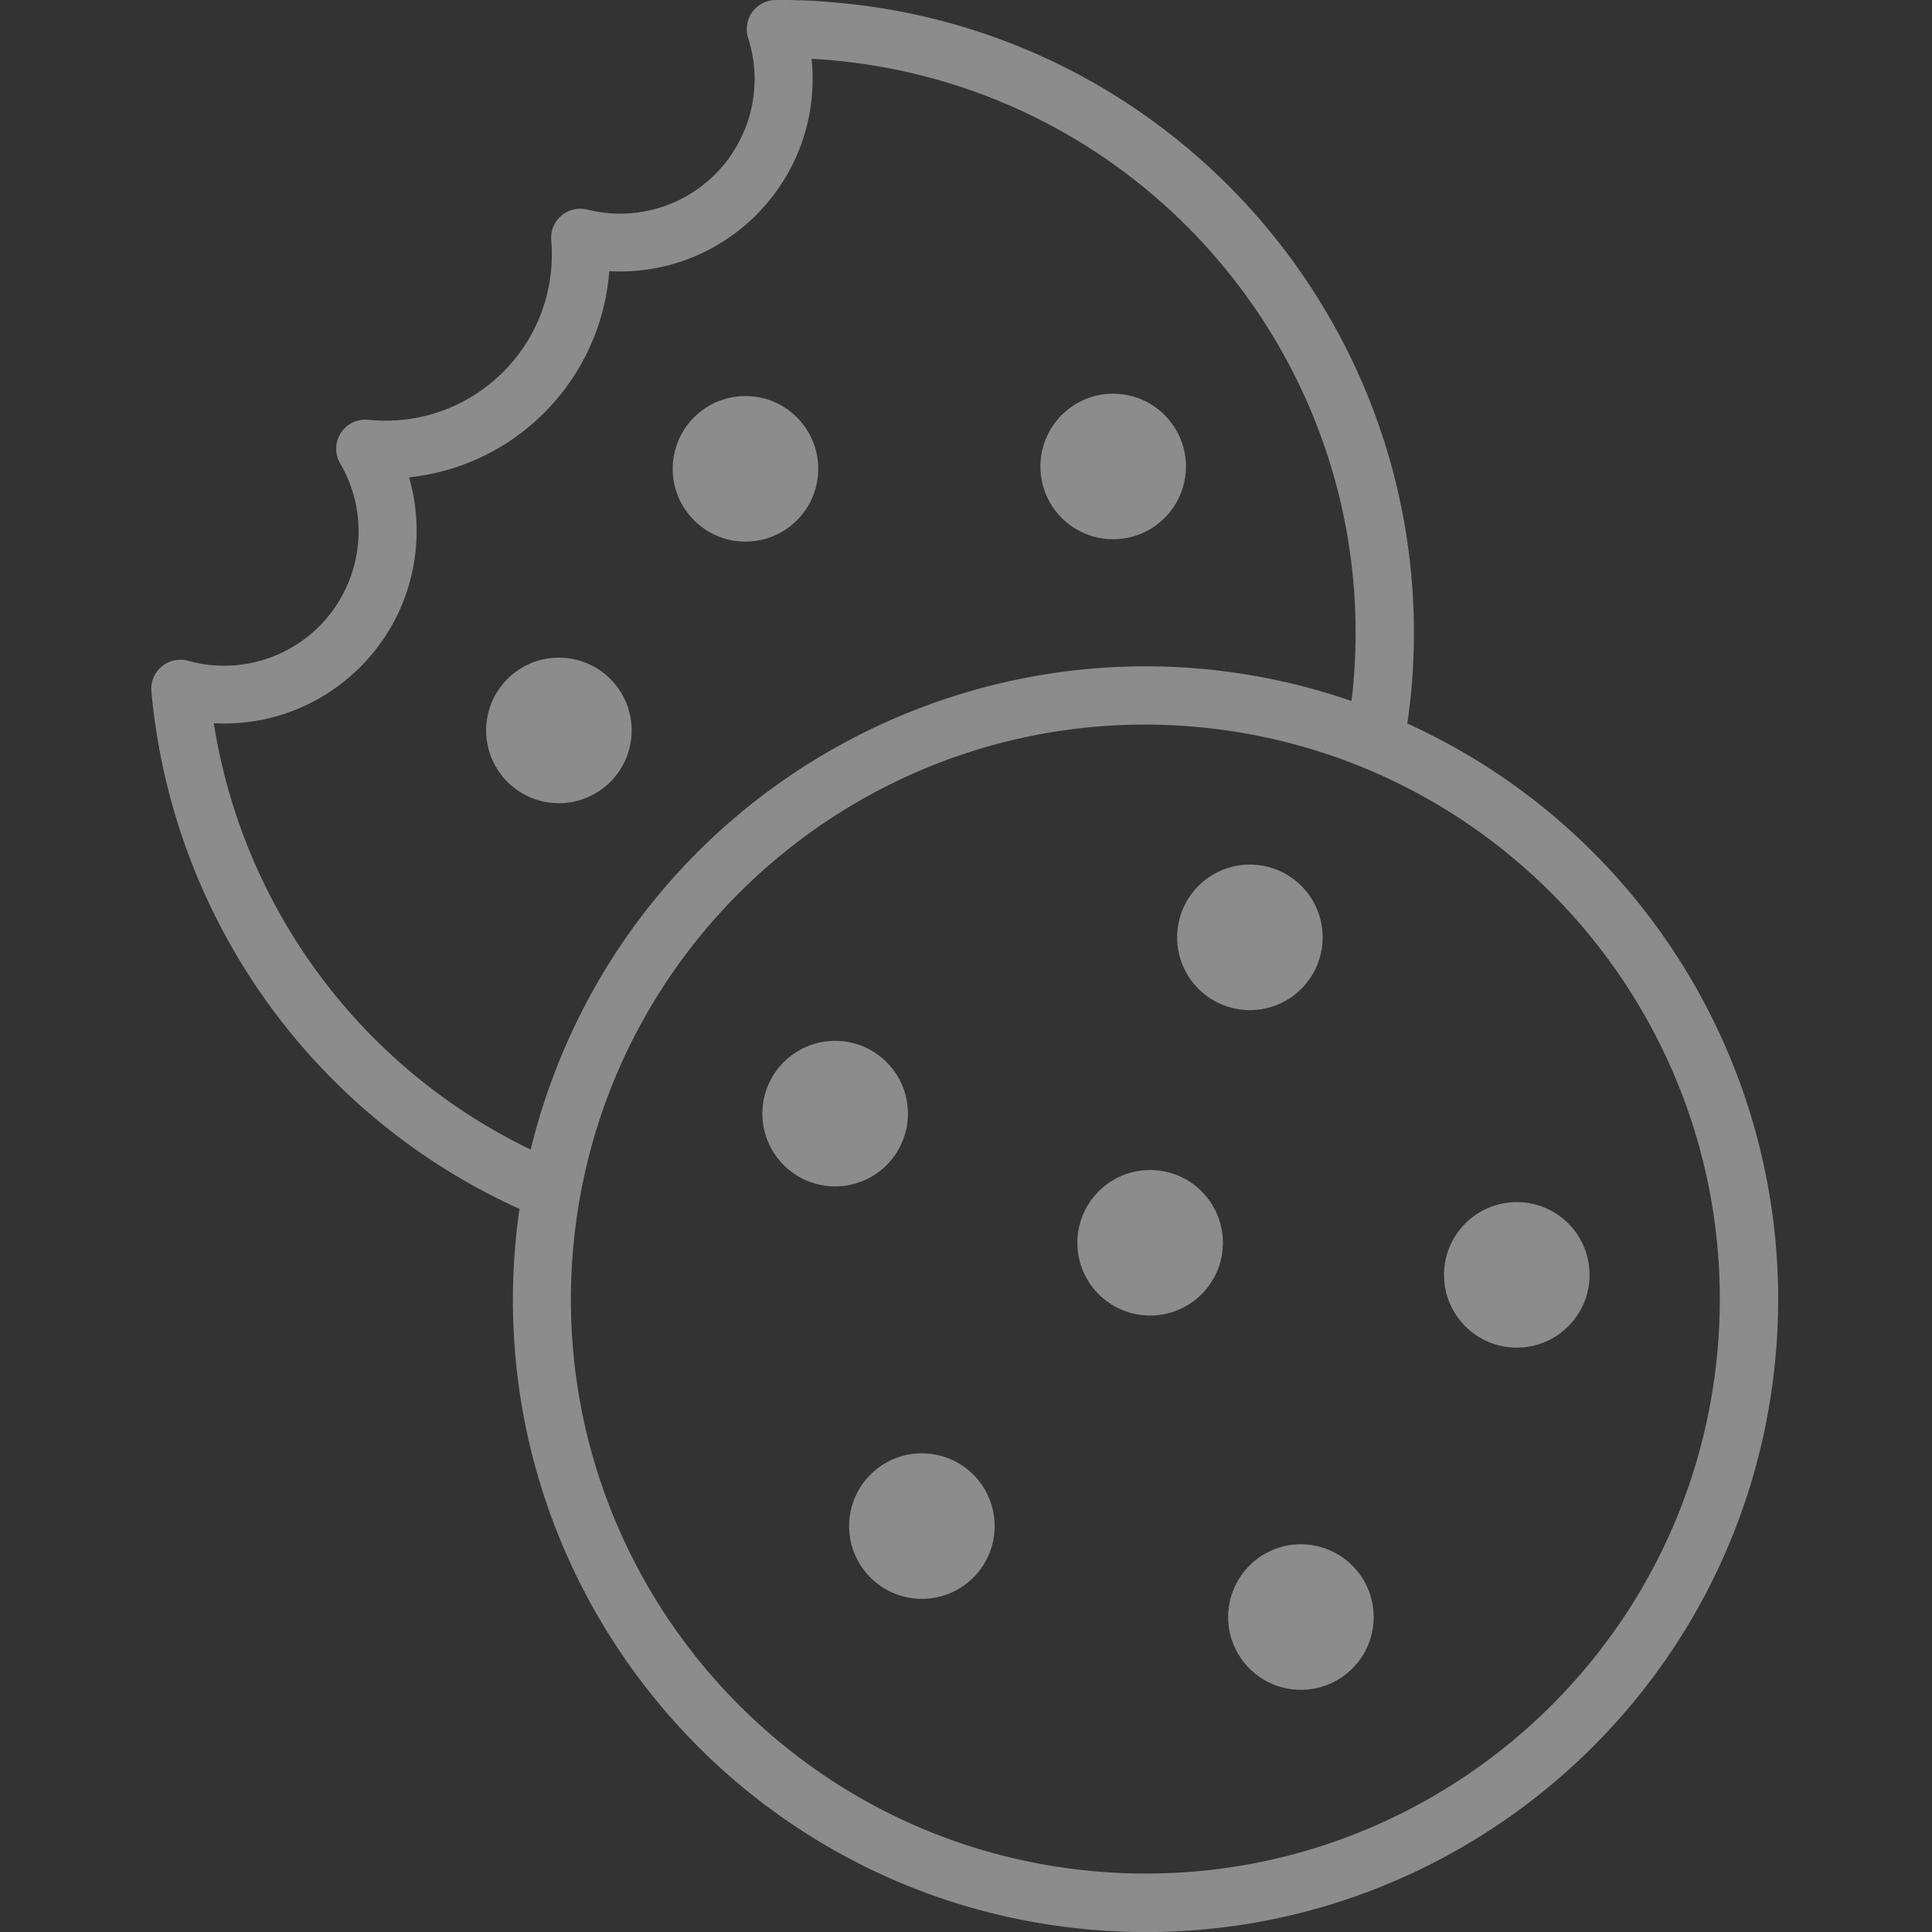
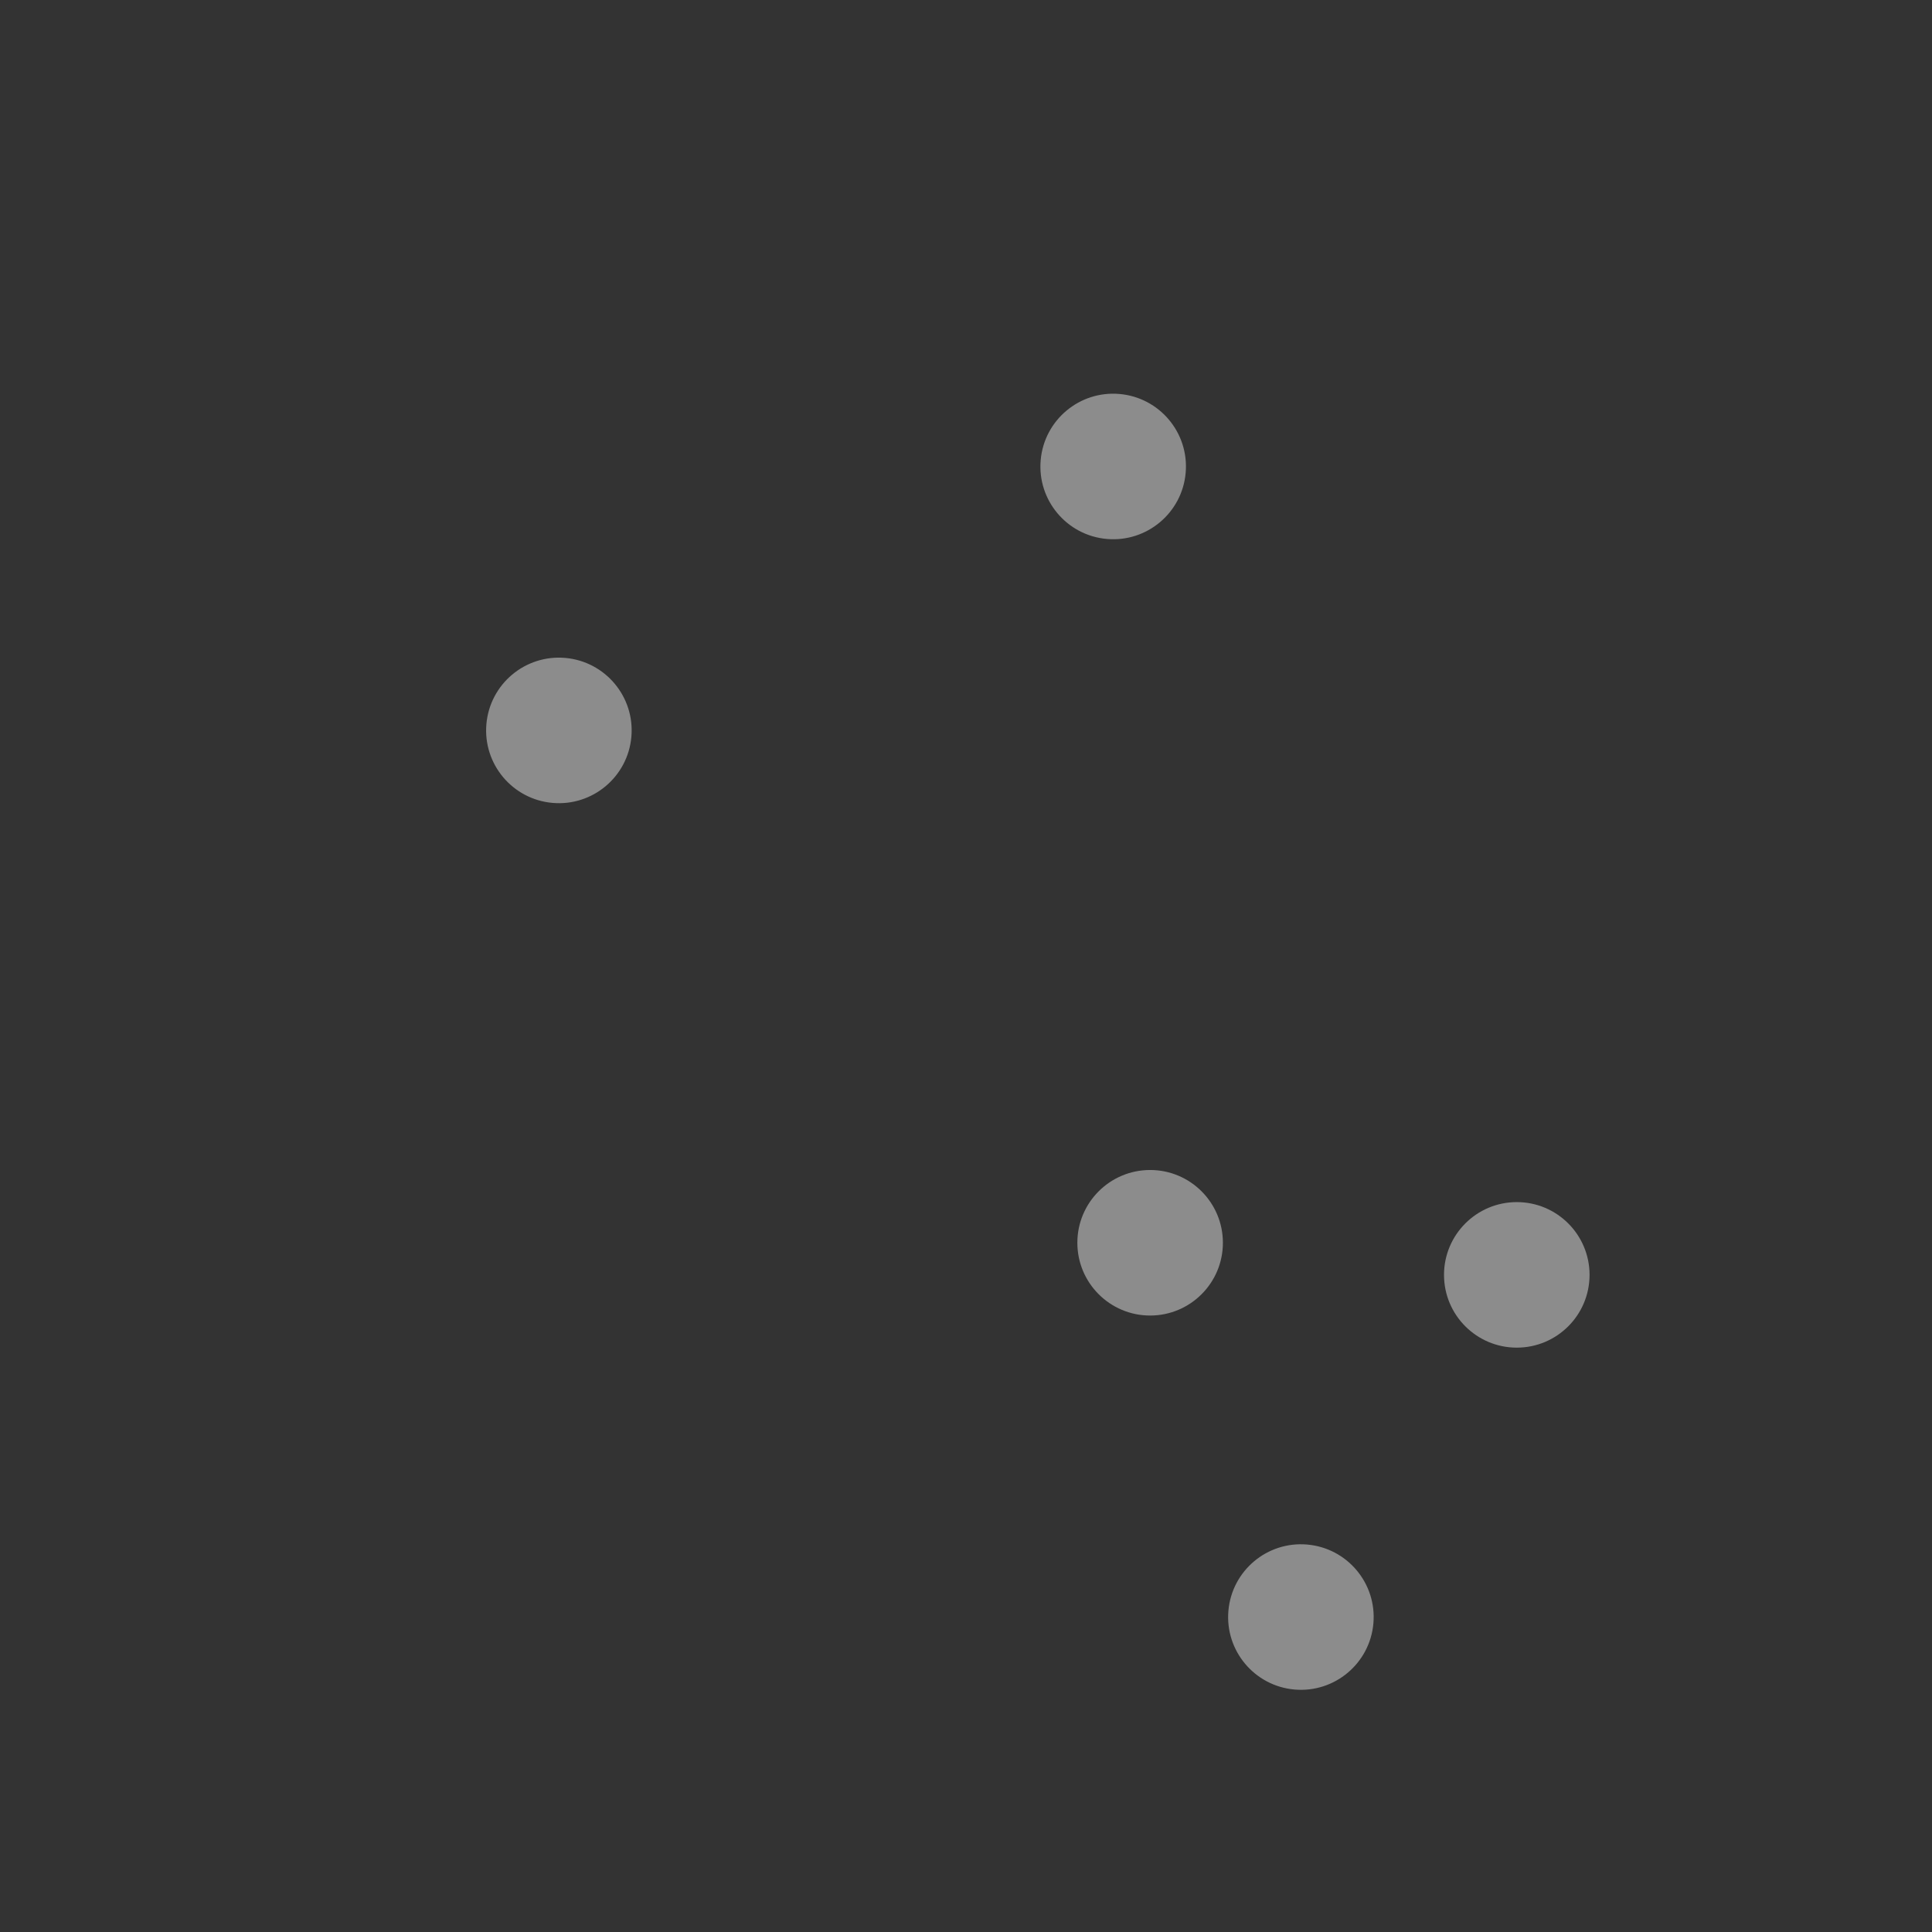
<svg xmlns="http://www.w3.org/2000/svg" version="1.1" id="Warstwa_1" x="0" y="0" viewBox="0 0 300 300" xml:space="preserve">
  <rect x="0" y="0" width="300" height="300" fill="#333333" stroke="none" />
  <style>.st1{fill:#fff}</style>
  <g id="Group_7" transform="rotate(-85 465.3 998.747)" opacity=".435">
-     <path id="Path_5" class="st1" d="M1430.19 568.15a4.528 4.528 0 00-4.93-4.07c-.46.04-.91.16-1.33.34-10.64 4.46-22.89-.55-27.35-11.19a20.829 20.829 0 01-1.62-8.06c0-1.11.09-2.22.26-3.32a4.52 4.52 0 00-3.75-5.17c-.49-.08-.99-.07-1.48.01-1.47.26-2.96.39-4.46.39-14.24-.02-25.77-11.55-25.79-25.79v-.49a4.522 4.522 0 00-7.13-3.74c-9.4 6.67-22.43 4.45-29.1-4.96a20.888 20.888 0 01-3.49-15.89 4.518 4.518 0 00-3.62-5.26c-.53-.1-1.08-.1-1.62 0a97.902 97.902 0 00-75.06 63.94c-1.83-.1-3.67-.16-5.53-.16-54.25 0-98.23 43.98-98.23 98.23 0 54.25 43.98 98.23 98.23 98.23 41.65 0 78.76-26.26 92.63-65.53 1.85.1 3.71.17 5.56.17 54.22-.06 98.17-44 98.23-98.23.03-3.13-.12-6.3-.42-9.45zm-195.95 163.98c-49.26 0-89.2-39.94-89.2-89.2 0-49.26 39.94-89.2 89.2-89.2 49.26 0 89.2 39.94 89.2 89.2-.06 49.24-39.96 89.15-89.2 89.2zm98.18-65.36c-.95 0-1.91-.02-2.87-.05 13.13-52.65-18.91-105.98-71.56-119.11-2.95-.74-5.94-1.33-8.94-1.79a88.87 88.87 0 0161.66-54.79c.57 16.52 14.42 29.44 30.94 28.87 3.33-.12 6.62-.79 9.74-1.99 3.22 16.51 17.78 28.36 34.6 28.18.54 16.53 14.37 29.49 30.89 28.95 1.58-.05 3.15-.23 4.7-.53.03 1.02.05 2.04.05 3.05-.08 49.25-39.98 89.15-89.21 89.21z" />
    <circle id="Ellipse_2" class="st1" cx="1314.27" cy="544.51" r="11.3" />
-     <circle id="Ellipse_3" class="st1" cx="1196.1" cy="611.43" r="11.3" />
-     <circle id="Ellipse_4" transform="rotate(-95.003 1258.742 592.468)" class="st1" cx="1258.78" cy="592.46" r="11.3" />
    <circle id="Ellipse_5" transform="rotate(-95.003 1243.025 642.936)" class="st1" cx="1243.06" cy="642.93" r="11.3" />
    <circle id="Ellipse_6" class="st1" cx="1187.16" cy="671.29" r="11.3" />
    <circle id="Ellipse_7" transform="rotate(-95.003 1243.024 700.089)" class="st1" cx="1243.06" cy="700.08" r="11.3" />
-     <circle id="Ellipse_8" transform="rotate(-95.003 1291.623 654.239)" class="st1" cx="1291.66" cy="654.23" r="11.3" />
-     <circle id="Ellipse_9" transform="rotate(-95.003 1357.272 569.869)" class="st1" cx="1357.31" cy="569.86" r="11.3" />
    <circle id="Ellipse_10" class="st1" cx="1362.6" cy="626.68" r="11.3" />
  </g>
</svg>